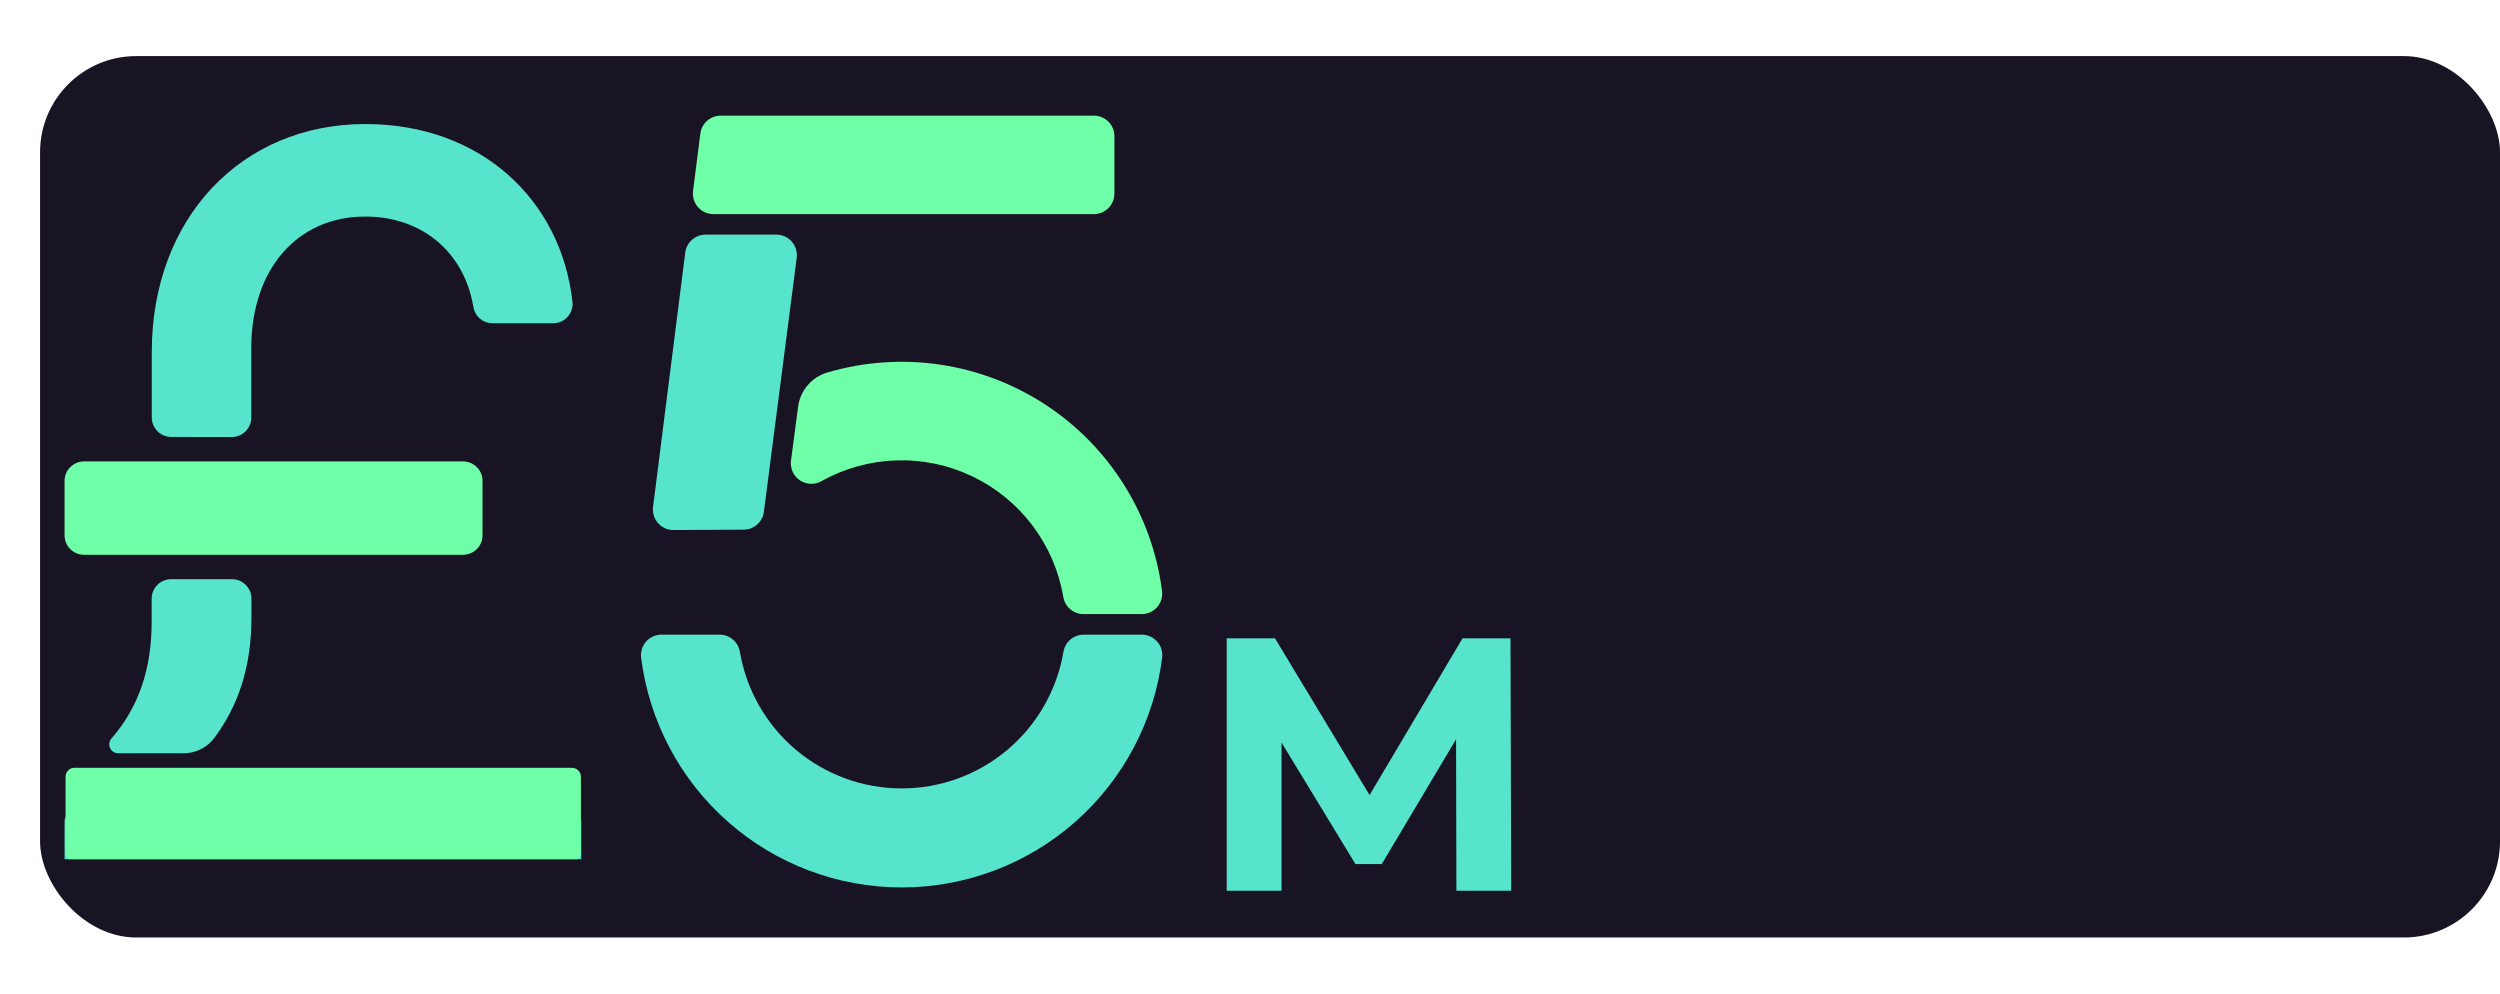
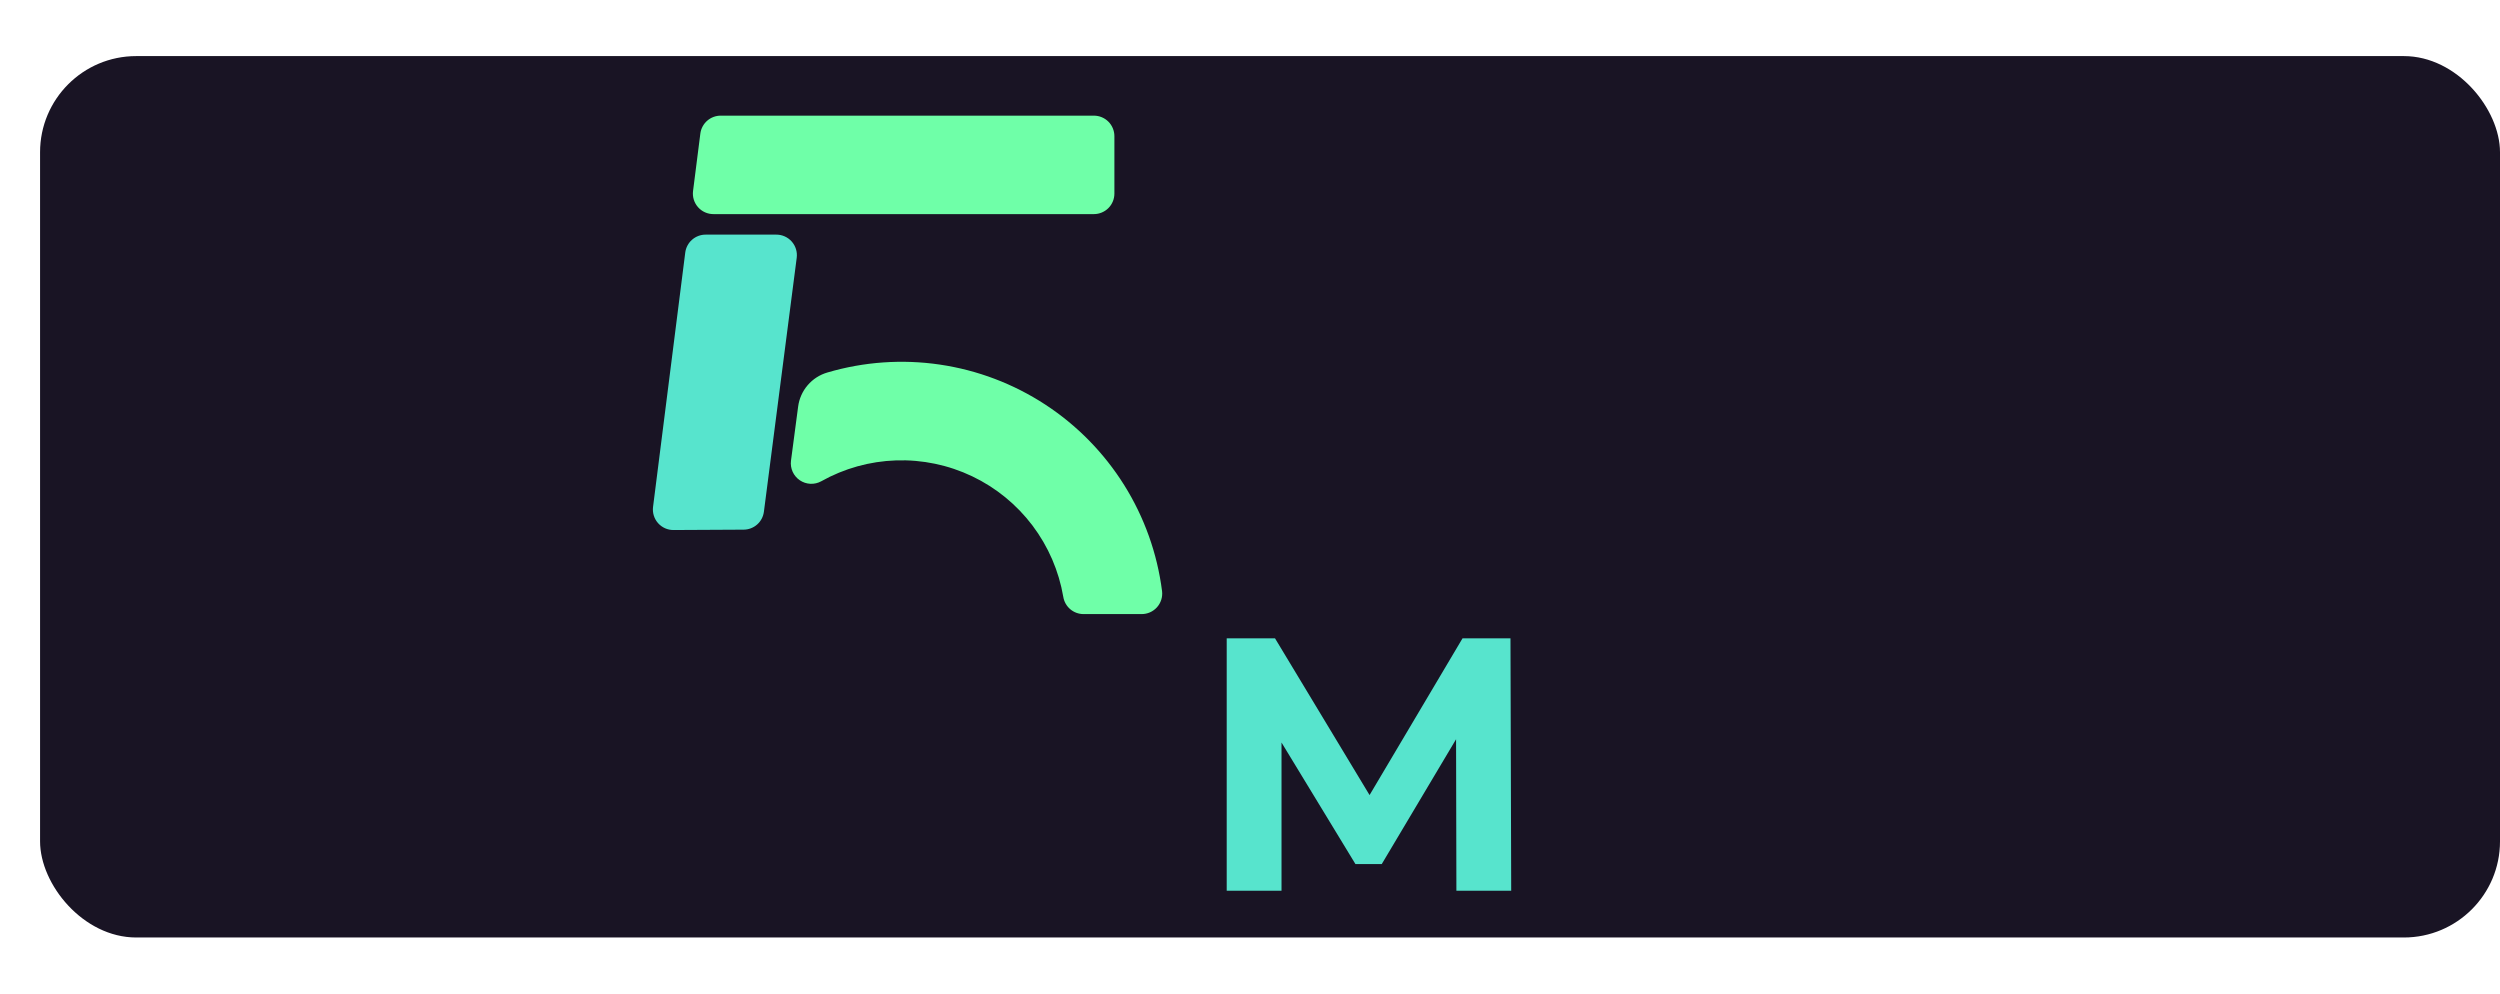
<svg xmlns="http://www.w3.org/2000/svg" width="312" height="124" viewBox="0 0 312 124" fill="none">
  <rect x="5" y="7" width="307" height="110" rx="12" fill="#191424" />
  <g clip-path="url(#clip0_333_648)">
    <path d="M57.793 57.586H10.486C9.145 57.586 8.058 58.672 8.058 60.013V66.809C8.058 68.15 9.145 69.237 10.486 69.237H57.793C59.133 69.237 60.22 68.15 60.22 66.809V60.013C60.22 58.672 59.133 57.586 57.793 57.586Z" fill="#6FFFA8" />
-     <path d="M28.933 54.54C29.576 54.54 30.194 54.284 30.649 53.829C31.104 53.374 31.36 52.757 31.36 52.113V43.428C31.36 33.559 37.127 27.025 45.584 27.025C52.603 27.025 57.91 31.394 59.079 38.297C59.17 38.868 59.461 39.388 59.9 39.764C60.34 40.139 60.899 40.346 61.477 40.345H69.012C69.358 40.348 69.701 40.277 70.017 40.136C70.334 39.996 70.616 39.789 70.846 39.53C71.076 39.271 71.248 38.966 71.35 38.635C71.452 38.305 71.483 37.956 71.439 37.612C69.983 24.879 59.973 15.48 45.598 15.48C30.093 15.48 18.942 27.272 18.942 43.933V52.103C18.942 52.747 19.198 53.364 19.653 53.819C20.108 54.275 20.726 54.53 21.369 54.53L28.933 54.54Z" fill="#57E4CD" />
    <path d="M71.424 101.385H9.175C8.558 101.385 8.058 101.885 8.058 102.501V111.919C8.058 112.536 8.558 113.036 9.175 113.036H71.424C72.041 113.036 72.541 112.536 72.541 111.919V102.501C72.541 101.885 72.041 101.385 71.424 101.385Z" fill="#57E4CD" />
    <path d="M22.671 95.82H9.287C9.065 95.821 8.849 95.887 8.665 96.009V96.009C8.516 96.113 8.393 96.252 8.309 96.413C8.224 96.575 8.18 96.754 8.18 96.937V106.354C8.18 106.501 8.209 106.647 8.265 106.783C8.322 106.919 8.404 107.042 8.508 107.146C8.613 107.249 8.736 107.332 8.872 107.387C9.008 107.443 9.154 107.472 9.301 107.471H71.386C71.682 107.471 71.966 107.353 72.175 107.144C72.385 106.935 72.502 106.651 72.502 106.354V96.942C72.502 96.645 72.385 96.361 72.175 96.152C71.966 95.943 71.682 95.825 71.386 95.825L22.671 95.82Z" fill="#6FFFA8" />
    <path d="M22.86 94.011C23.611 94.019 24.354 93.85 25.028 93.519C25.703 93.187 26.29 92.703 26.743 92.103C29.719 88.103 31.379 83.263 31.379 77.093V74.71C31.379 74.066 31.124 73.448 30.669 72.993C30.213 72.538 29.596 72.282 28.952 72.282H21.355C20.711 72.282 20.094 72.538 19.639 72.993C19.183 73.448 18.927 74.066 18.927 74.71V77.622C18.927 83.579 17.248 88.336 13.893 92.186C13.76 92.348 13.675 92.544 13.649 92.752C13.622 92.96 13.654 93.171 13.742 93.362C13.829 93.552 13.969 93.714 14.144 93.829C14.319 93.944 14.524 94.007 14.733 94.011H22.86Z" fill="#57E4CD" />
  </g>
-   <path d="M135.242 79.203C134.633 79.204 134.045 79.422 133.583 79.817C133.12 80.212 132.813 80.758 132.717 81.359C131.904 86.124 129.431 90.449 125.736 93.567C122.042 96.684 117.363 98.394 112.528 98.394C107.694 98.394 103.015 96.684 99.32 93.567C95.626 90.449 93.153 86.124 92.339 81.359C92.243 80.758 91.936 80.212 91.474 79.817C91.011 79.422 90.423 79.204 89.815 79.203H82.57C82.206 79.201 81.846 79.276 81.514 79.423C81.181 79.57 80.884 79.787 80.642 80.058C80.4 80.33 80.218 80.649 80.109 80.996C80 81.343 79.966 81.71 80.01 82.071C81.006 89.991 84.859 97.276 90.845 102.557C96.832 107.838 104.54 110.752 112.523 110.752C120.506 110.752 128.215 107.838 134.201 102.557C140.188 97.276 144.041 89.991 145.037 82.071C145.08 81.71 145.046 81.343 144.937 80.996C144.828 80.649 144.647 80.33 144.405 80.058C144.162 79.787 143.865 79.57 143.533 79.423C143.2 79.276 142.84 79.201 142.476 79.203H135.242Z" fill="#57E4CD" />
  <path d="M139.077 24.161V16.993C139.077 16.314 138.807 15.663 138.327 15.182C137.847 14.702 137.195 14.433 136.516 14.433H89.964C89.337 14.428 88.73 14.653 88.258 15.065C87.787 15.477 87.482 16.049 87.403 16.67L86.492 23.838C86.446 24.201 86.478 24.569 86.586 24.918C86.694 25.266 86.875 25.588 87.118 25.861C87.36 26.134 87.658 26.352 87.992 26.5C88.326 26.649 88.687 26.724 89.052 26.721H136.516C137.195 26.721 137.847 26.451 138.327 25.971C138.807 25.491 139.077 24.84 139.077 24.161Z" fill="#6FFFA8" />
  <path d="M92.81 66.101C93.43 66.097 94.028 65.869 94.492 65.458C94.956 65.048 95.255 64.483 95.335 63.868L99.431 32.164C99.477 31.802 99.445 31.434 99.337 31.085C99.229 30.736 99.048 30.414 98.805 30.141C98.563 29.868 98.265 29.65 97.931 29.502C97.597 29.354 97.236 29.278 96.871 29.281H88.079C87.453 29.276 86.846 29.501 86.374 29.914C85.902 30.326 85.598 30.897 85.519 31.519L81.5 63.264C81.454 63.626 81.486 63.994 81.594 64.343C81.702 64.692 81.883 65.014 82.125 65.287C82.368 65.56 82.666 65.778 83 65.926C83.333 66.075 83.695 66.15 84.06 66.147L92.81 66.101Z" fill="#57E4CD" />
  <path d="M145.026 73.776C144.426 69.07 142.812 64.551 140.295 60.531C137.777 56.51 134.417 53.084 130.447 50.489C126.476 47.895 121.989 46.193 117.296 45.501C112.603 44.81 107.816 45.146 103.266 46.485C102.305 46.762 101.447 47.314 100.797 48.073C100.146 48.831 99.732 49.764 99.605 50.755L98.714 57.504C98.656 57.972 98.728 58.447 98.922 58.877C99.117 59.307 99.427 59.674 99.817 59.939C100.208 60.204 100.664 60.356 101.135 60.378C101.606 60.4 102.074 60.291 102.488 60.064C105.349 58.459 108.554 57.565 111.833 57.457C115.112 57.349 118.369 58.03 121.33 59.443C124.29 60.856 126.868 62.96 128.847 65.577C130.825 68.194 132.145 71.248 132.697 74.483C132.793 75.083 133.1 75.63 133.562 76.025C134.025 76.42 134.613 76.637 135.221 76.638H142.461C142.825 76.641 143.185 76.567 143.518 76.42C143.85 76.273 144.148 76.058 144.391 75.787C144.633 75.516 144.815 75.197 144.925 74.85C145.035 74.503 145.069 74.137 145.026 73.776Z" fill="#6FFFA8" />
  <path d="M153.093 111.165V79.665H159.123L172.533 101.895H169.338L182.523 79.665H188.508L188.598 111.165H181.758L181.713 90.15H182.973L172.443 107.835H169.158L158.403 90.15H159.933V111.165H153.093Z" fill="#57E4CD" />
  <defs>
    <clipPath id="clip0_333_648">
-       <rect width="111.967" height="107.225" fill="white" />
-     </clipPath>
+       </clipPath>
  </defs>
</svg>